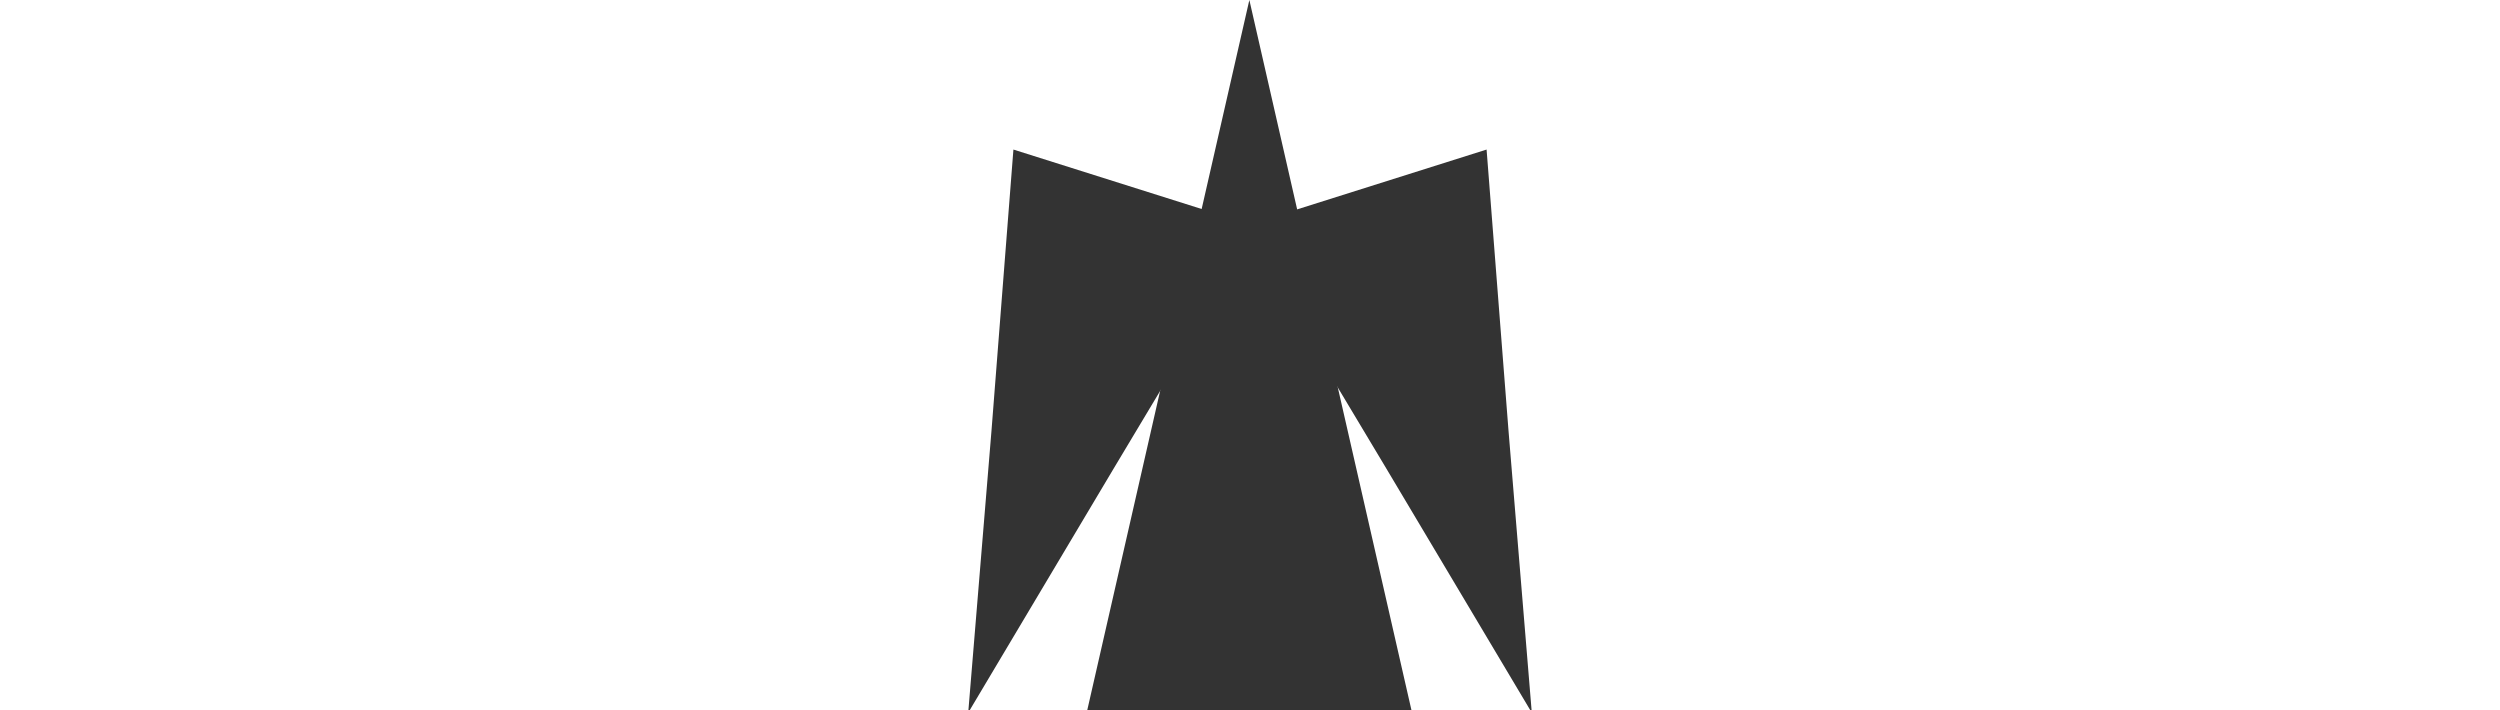
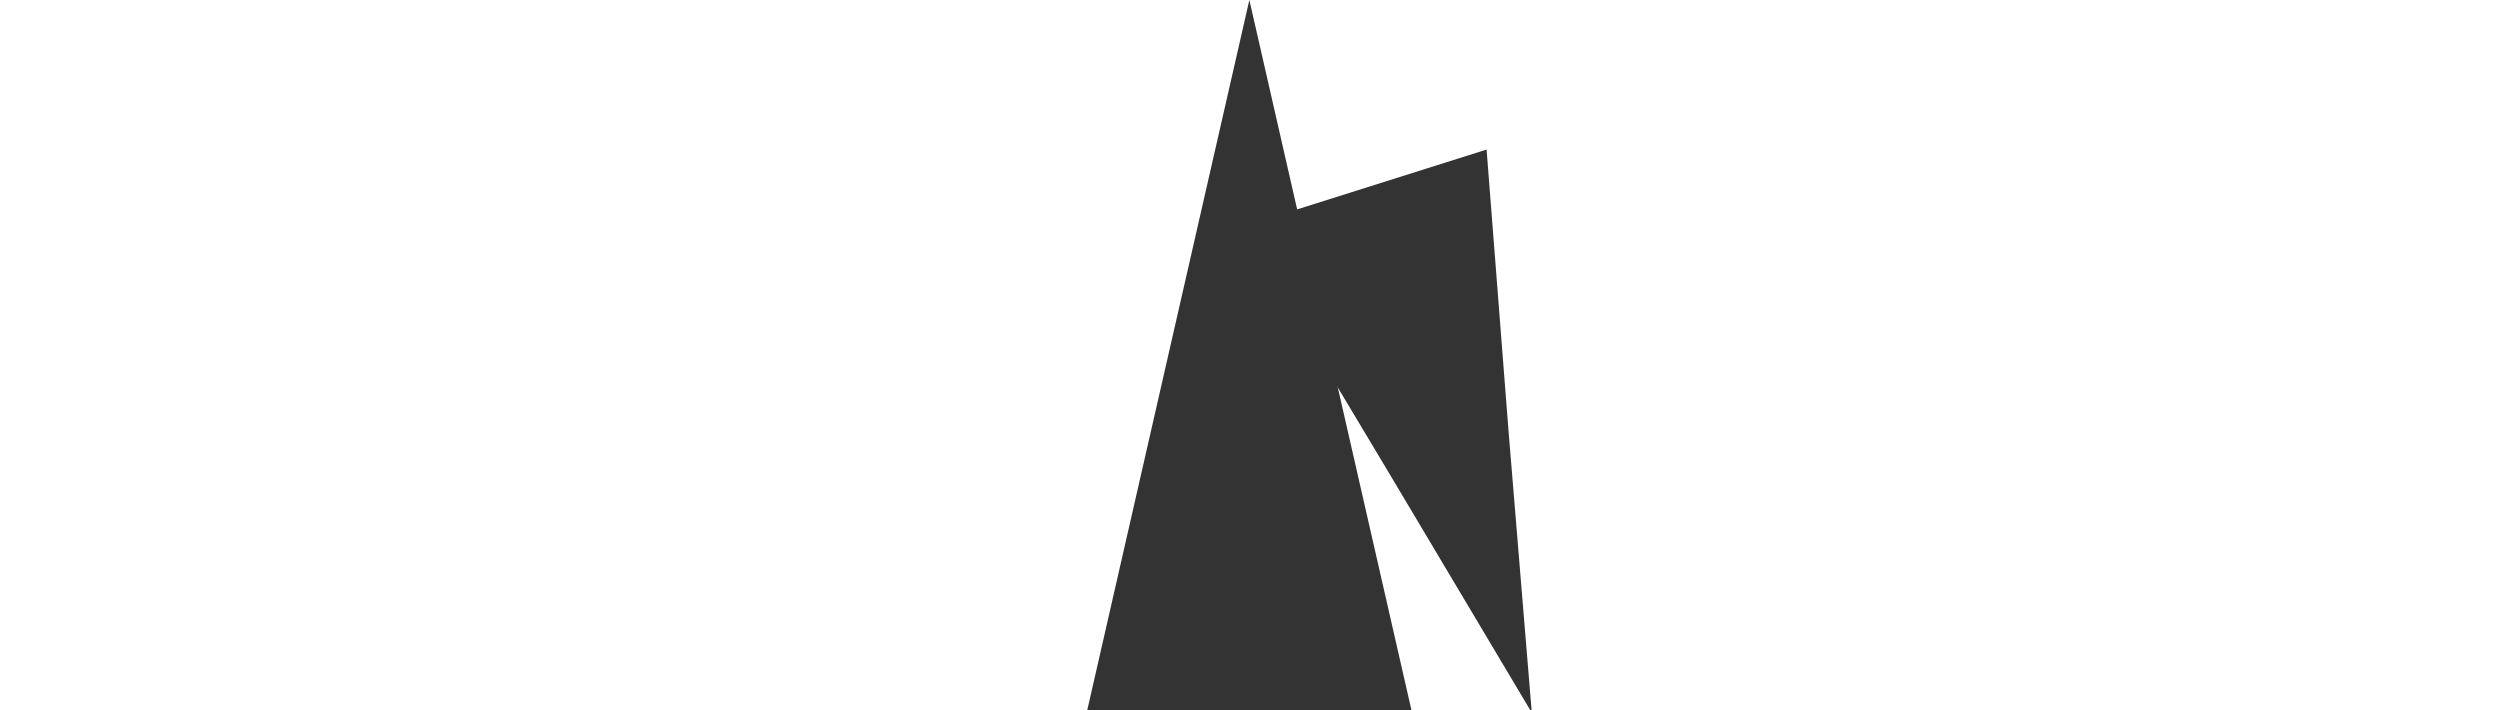
<svg xmlns="http://www.w3.org/2000/svg" id="Layer_3" data-name="Layer 3" version="1.1" viewBox="0 0 193.9 55.1">
  <defs>
    <style>
      .cls-1 {
        fill: #333;
        stroke-width: 0px;
      }
    </style>
  </defs>
-   <path class="cls-1" d="M96.9,0l6.3,27.6,6.3,27.6h-25.2l6.3-27.6L96.9,0Z" />
+   <path class="cls-1" d="M96.9,0l6.3,27.6,6.3,27.6h-25.2l6.3-27.6Z" />
  <path class="cls-1" d="M118.7,55.1l-11.2-18.8-11.2-18.7,9.5-3,9.5-3,1.7,21.8,1.8,21.8Z" />
-   <path class="cls-1" d="M75.2,55.1l11.2-18.8,11.2-18.7-9.5-3-9.5-3-1.7,21.8-1.8,21.8Z" />
</svg>